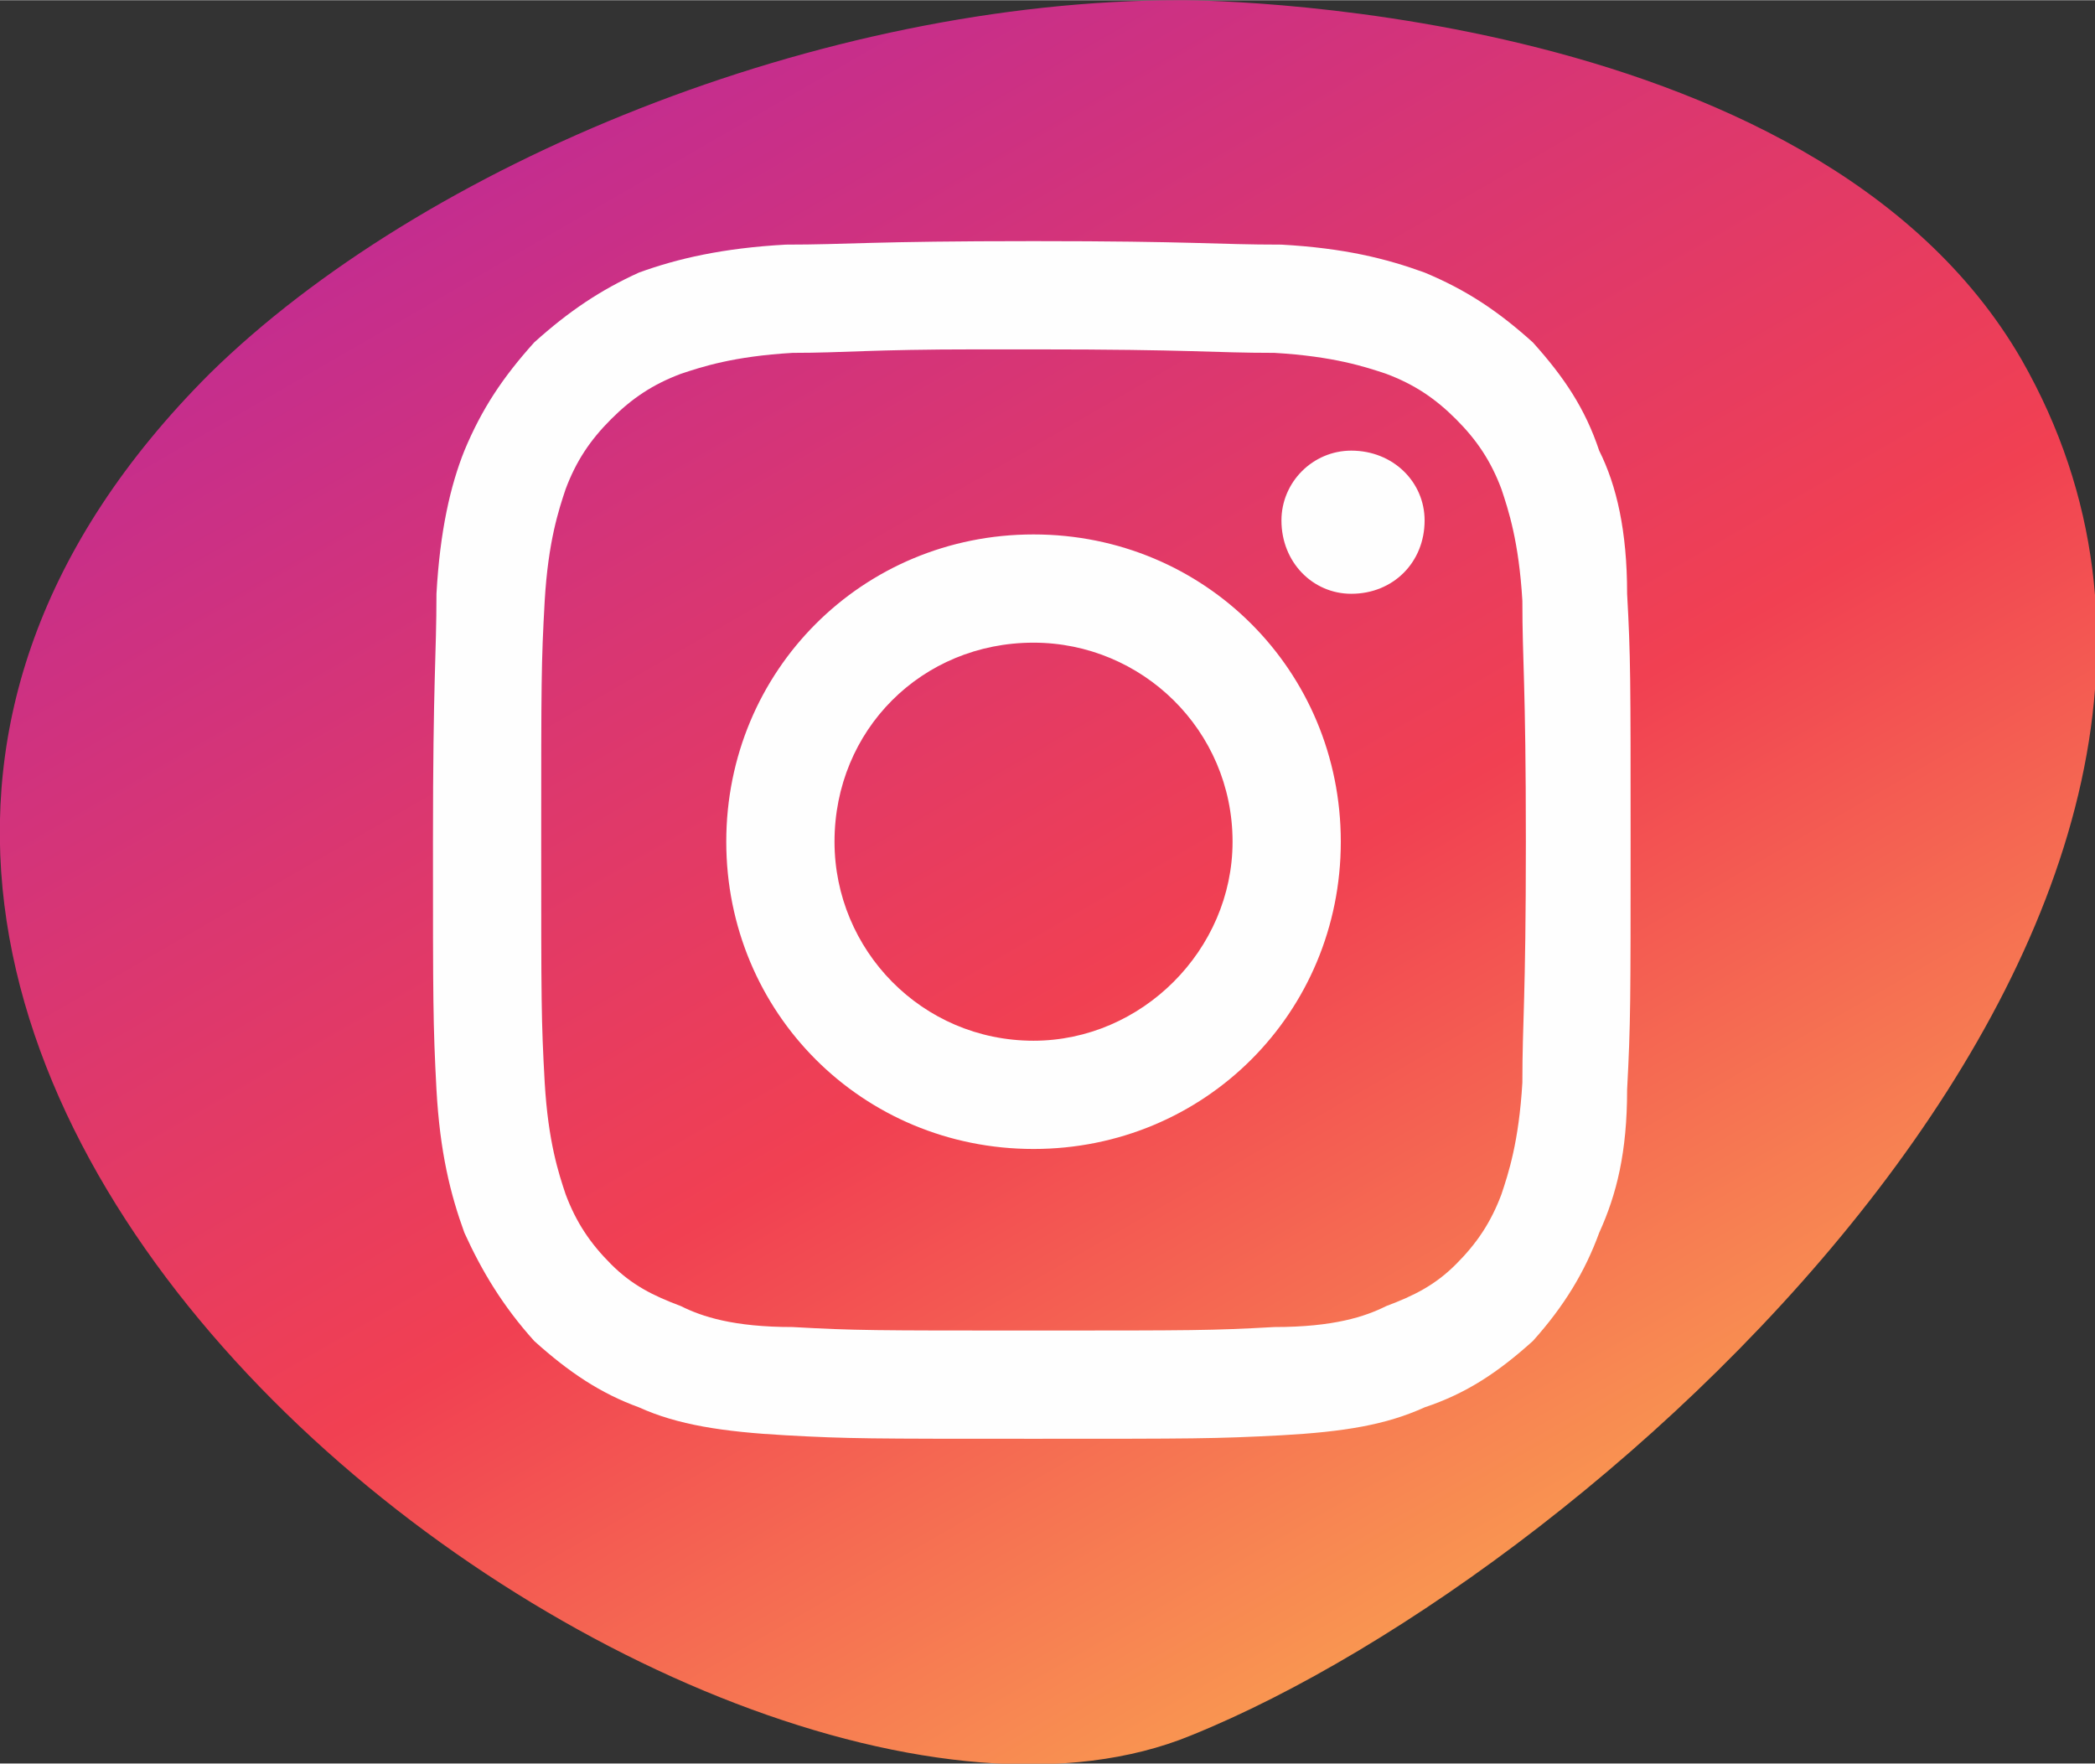
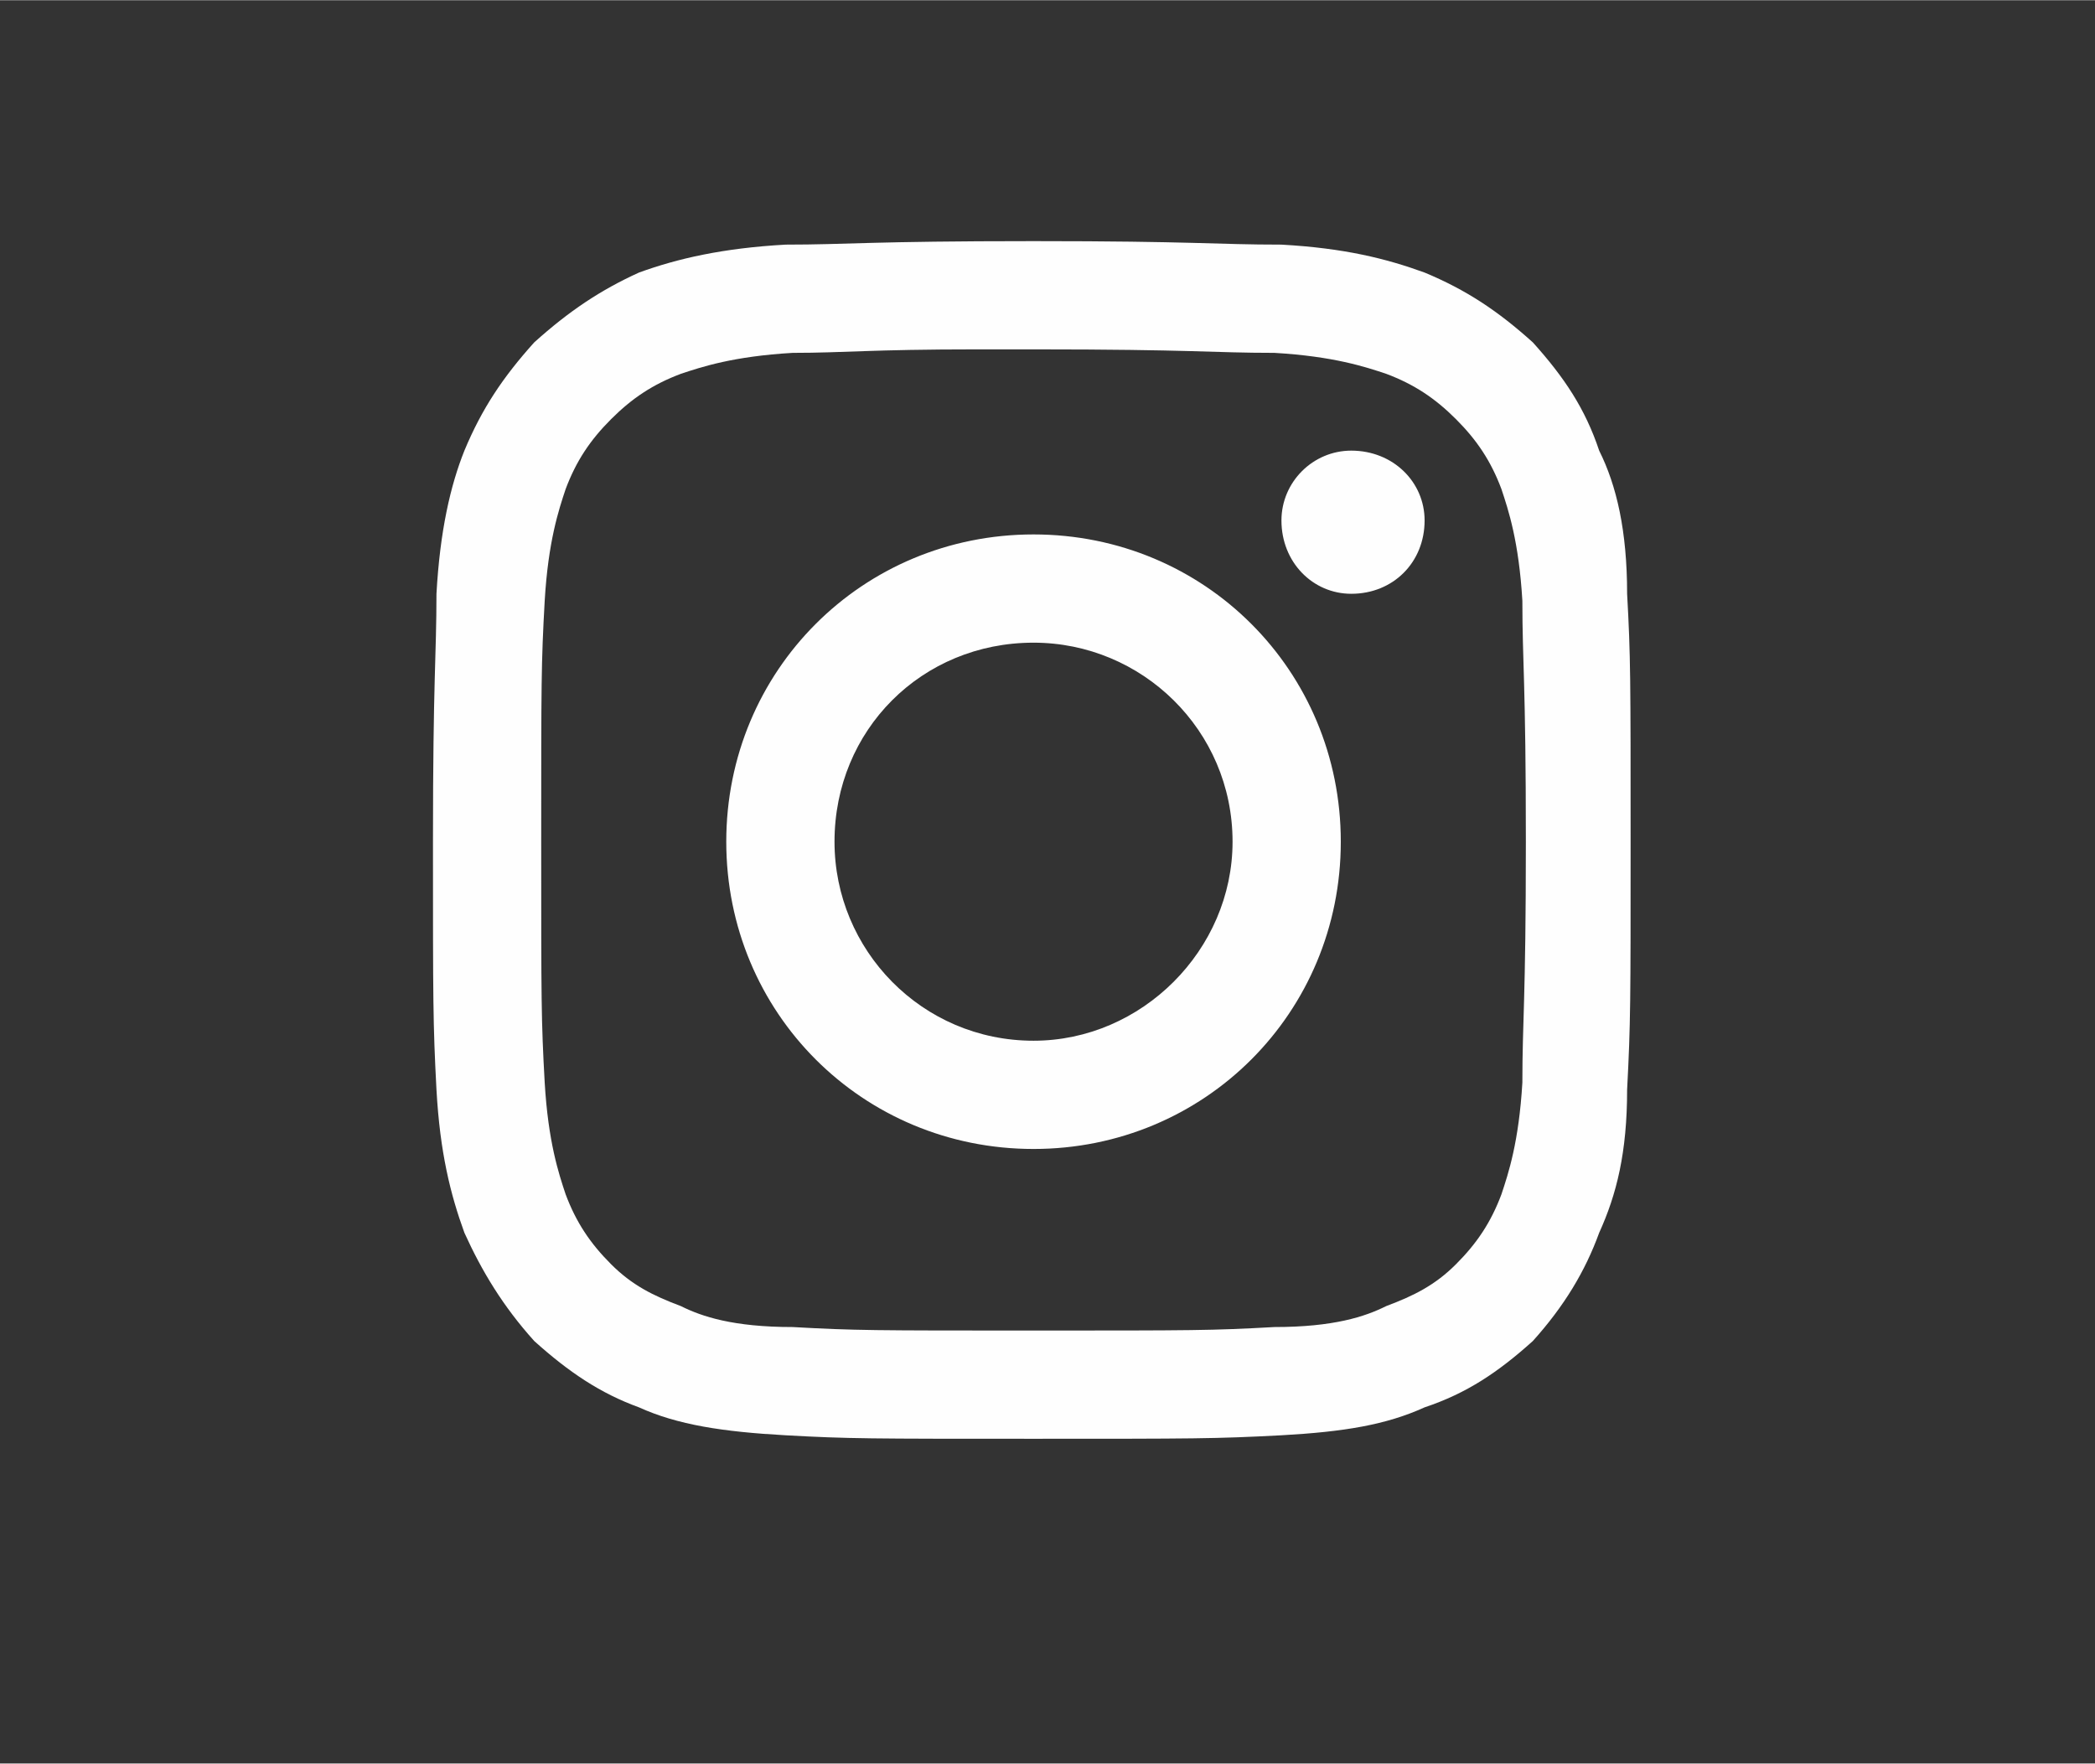
<svg xmlns="http://www.w3.org/2000/svg" xml:space="preserve" width="106.199" height="89.405" style="shape-rendering:geometricPrecision;text-rendering:geometricPrecision;image-rendering:optimizeQuality;fill-rule:evenodd;clip-rule:evenodd" viewBox="0 0 600 505">
  <rect x="0" y="0" width="600" height="505" fill="#333333" stroke="none" />
  <defs>
    <linearGradient id="a" gradientUnits="userSpaceOnUse" x1="75.671" y1="-52.472" x2="455.392" y2="605.209">
      <stop offset="0" style="stop-color:#b125a8" />
      <stop offset=".541" style="stop-color:#f14052" />
      <stop offset="1" style="stop-color:#ffd451" />
    </linearGradient>
  </defs>
-   <path d="M338 0s181-1 241 103c89 156-119 346-238 394-139 57-478-193-281-390C121 47 235 0 338 0z" style="fill:url(#a)" />
  <path d="M384 241c0-49-39-88-88-88s-88 39-88 88 39 88 88 88 88-39 88-88zM280 100zm16 0c46 0 51 1 69 1 17 1 26 4 32 6 8 3 14 7 20 13s10 12 13 20c2 6 5 15 6 32 0 18 1 23 1 69s-1 51-1 69c-1 17-4 26-6 32-3 8-7 14-13 20s-12 9-20 12c-6 3-15 6-32 6-18 1-23 1-69 1s-51 0-69-1c-17 0-26-3-32-6-8-3-14-6-20-12s-10-12-13-20c-2-6-5-15-6-32-1-18-1-23-1-69s0-51 1-69c1-17 4-26 6-32 3-8 7-14 13-20s12-10 20-13c6-2 15-5 32-6 15 0 22-1 53-1h16zm0-31c-47 0-53 1-71 1-18 1-31 4-42 8-11 5-20 11-30 20-9 10-15 19-20 31-4 10-7 23-8 41 0 18-1 24-1 71 0 46 0 52 1 71 1 18 4 30 8 41 5 11 11 21 20 31 10 9 19 15 30 19 11 5 24 7 42 8s24 1 71 1c46 0 52 0 71-1 18-1 30-3 41-8 12-4 21-10 31-19 9-10 15-20 19-31 5-11 8-23 8-41 1-19 1-25 1-71 0-47 0-53-1-71 0-18-3-31-8-41-4-12-10-21-19-31-10-9-19-15-31-20-11-4-23-7-41-8-19 0-25-1-71-1zm91 60c-11 0-20 9-20 20 0 12 9 21 20 21 12 0 21-9 21-21 0-11-9-20-21-20zm-91 55c31 0 57 25 57 57 0 31-26 57-57 57-32 0-57-26-57-57 0-32 25-57 57-57z" style="fill:#fefefe" />
</svg>